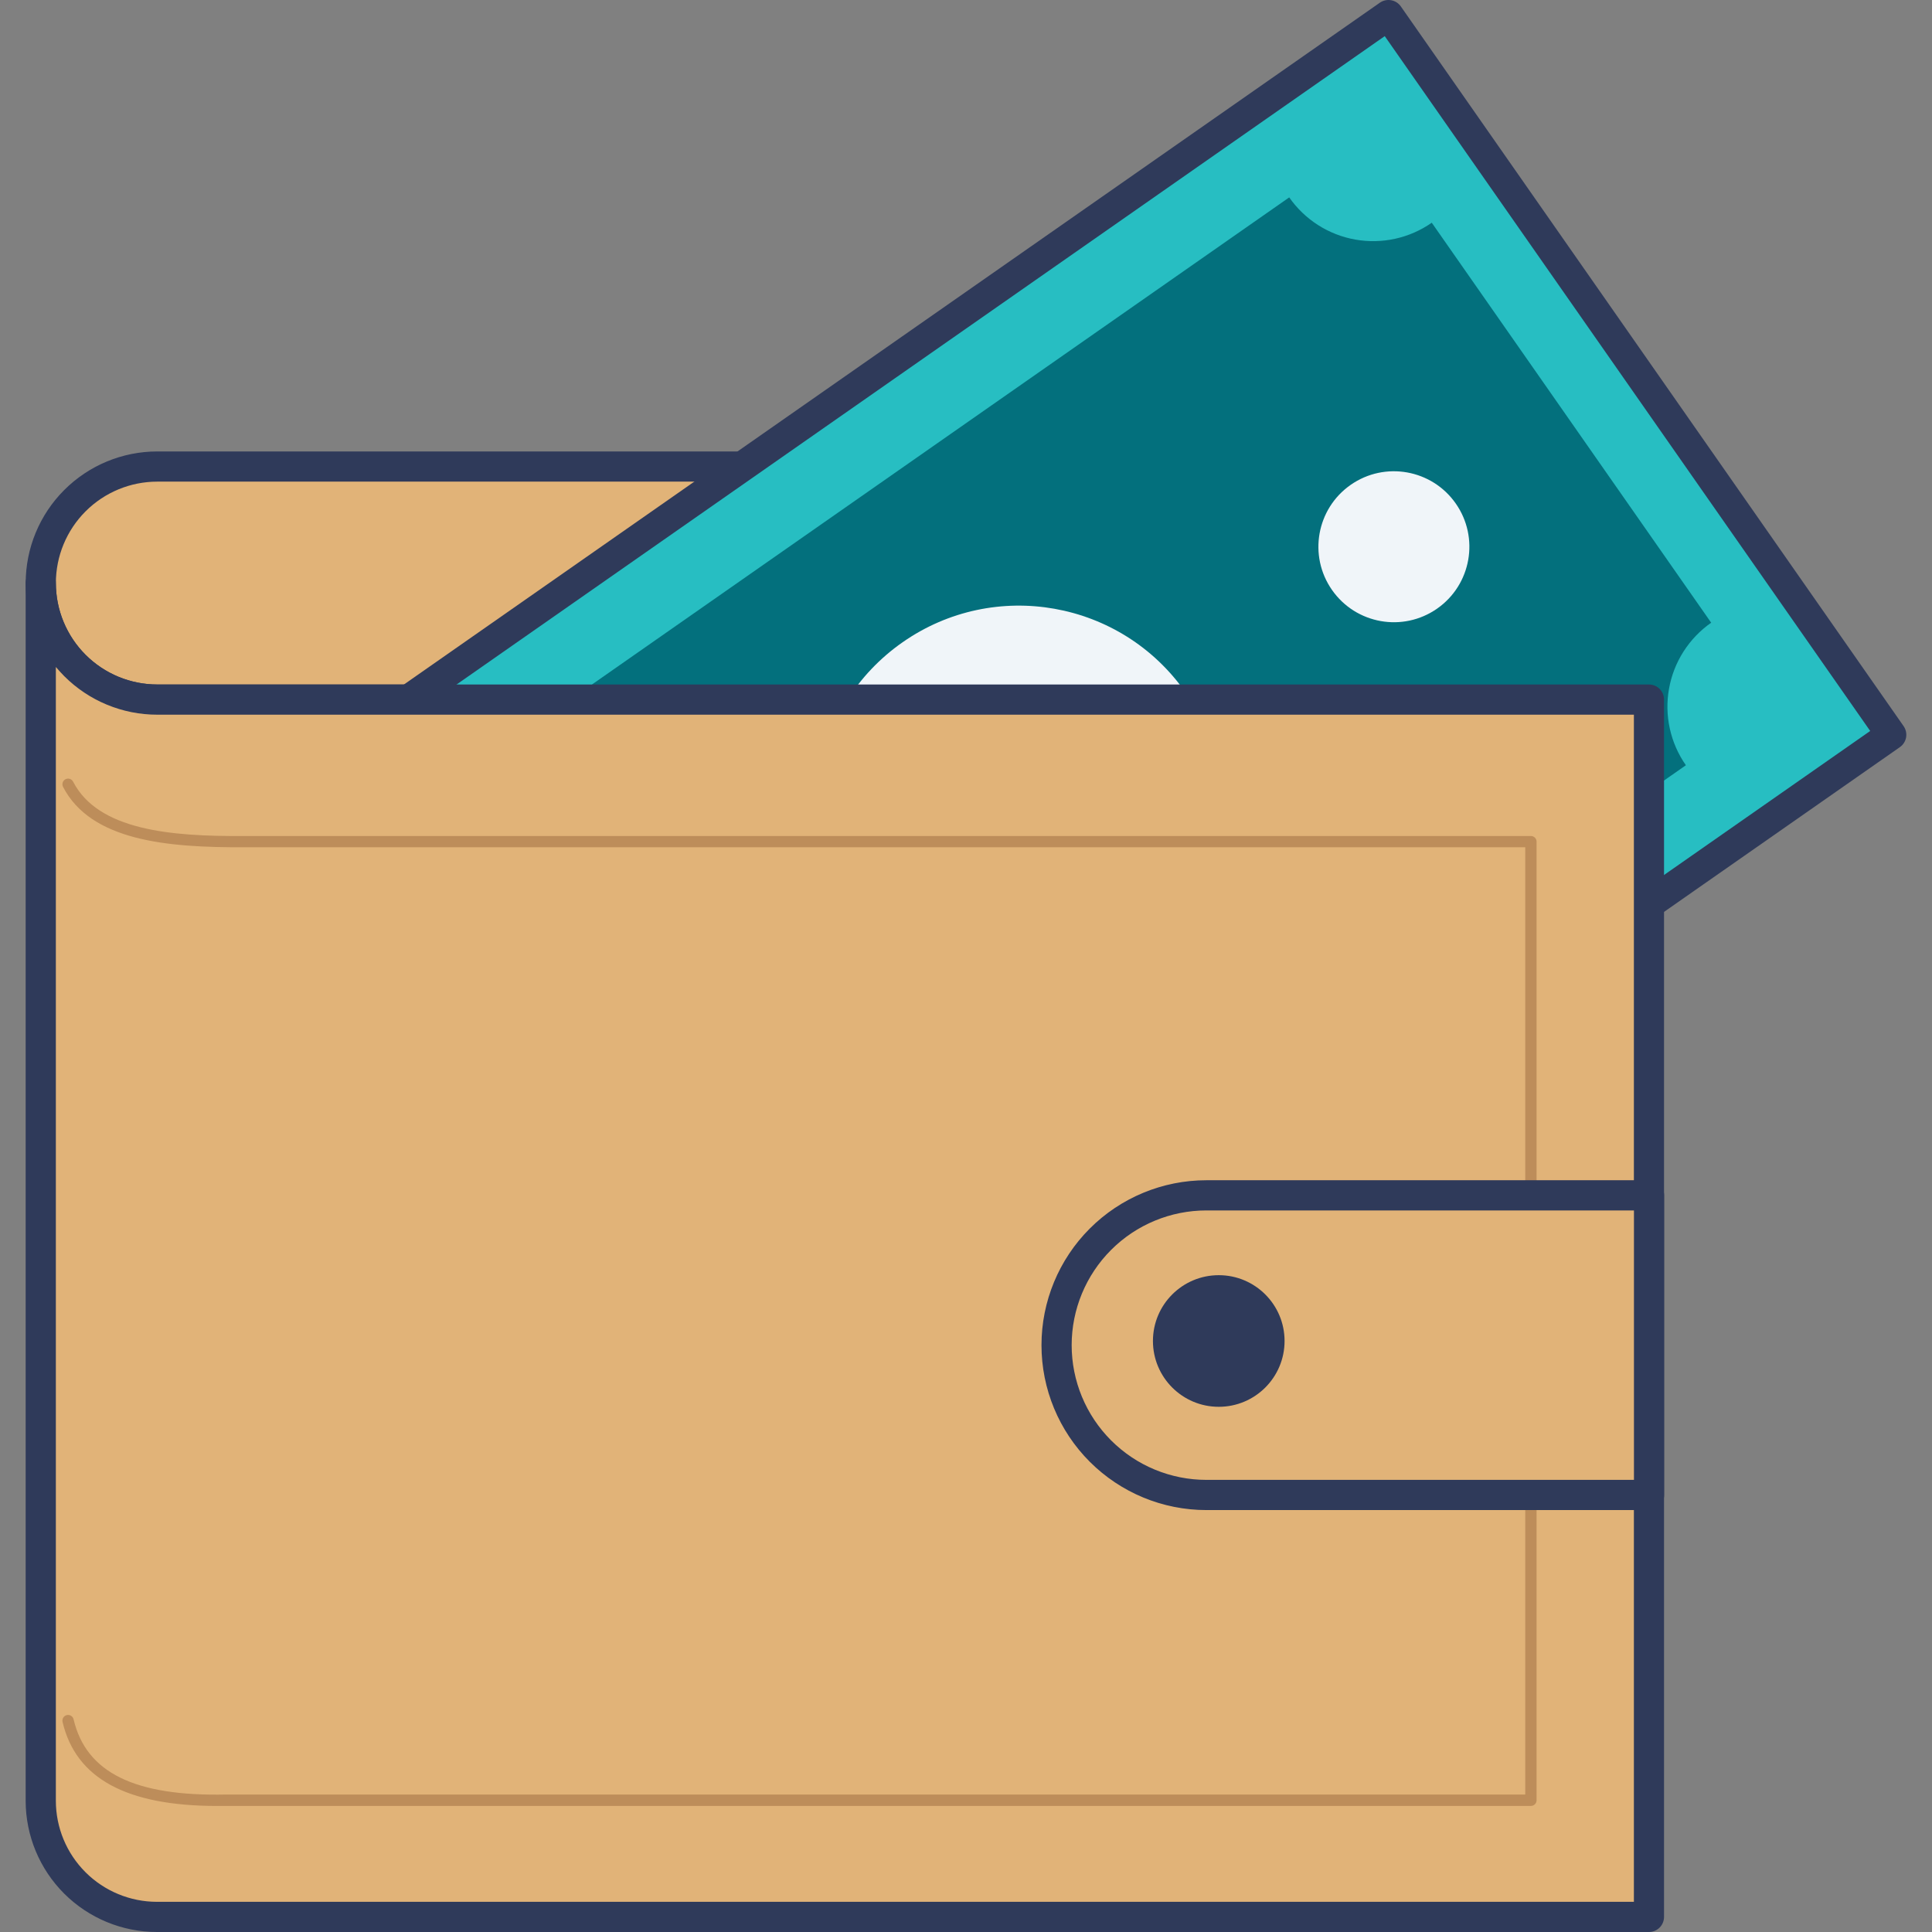
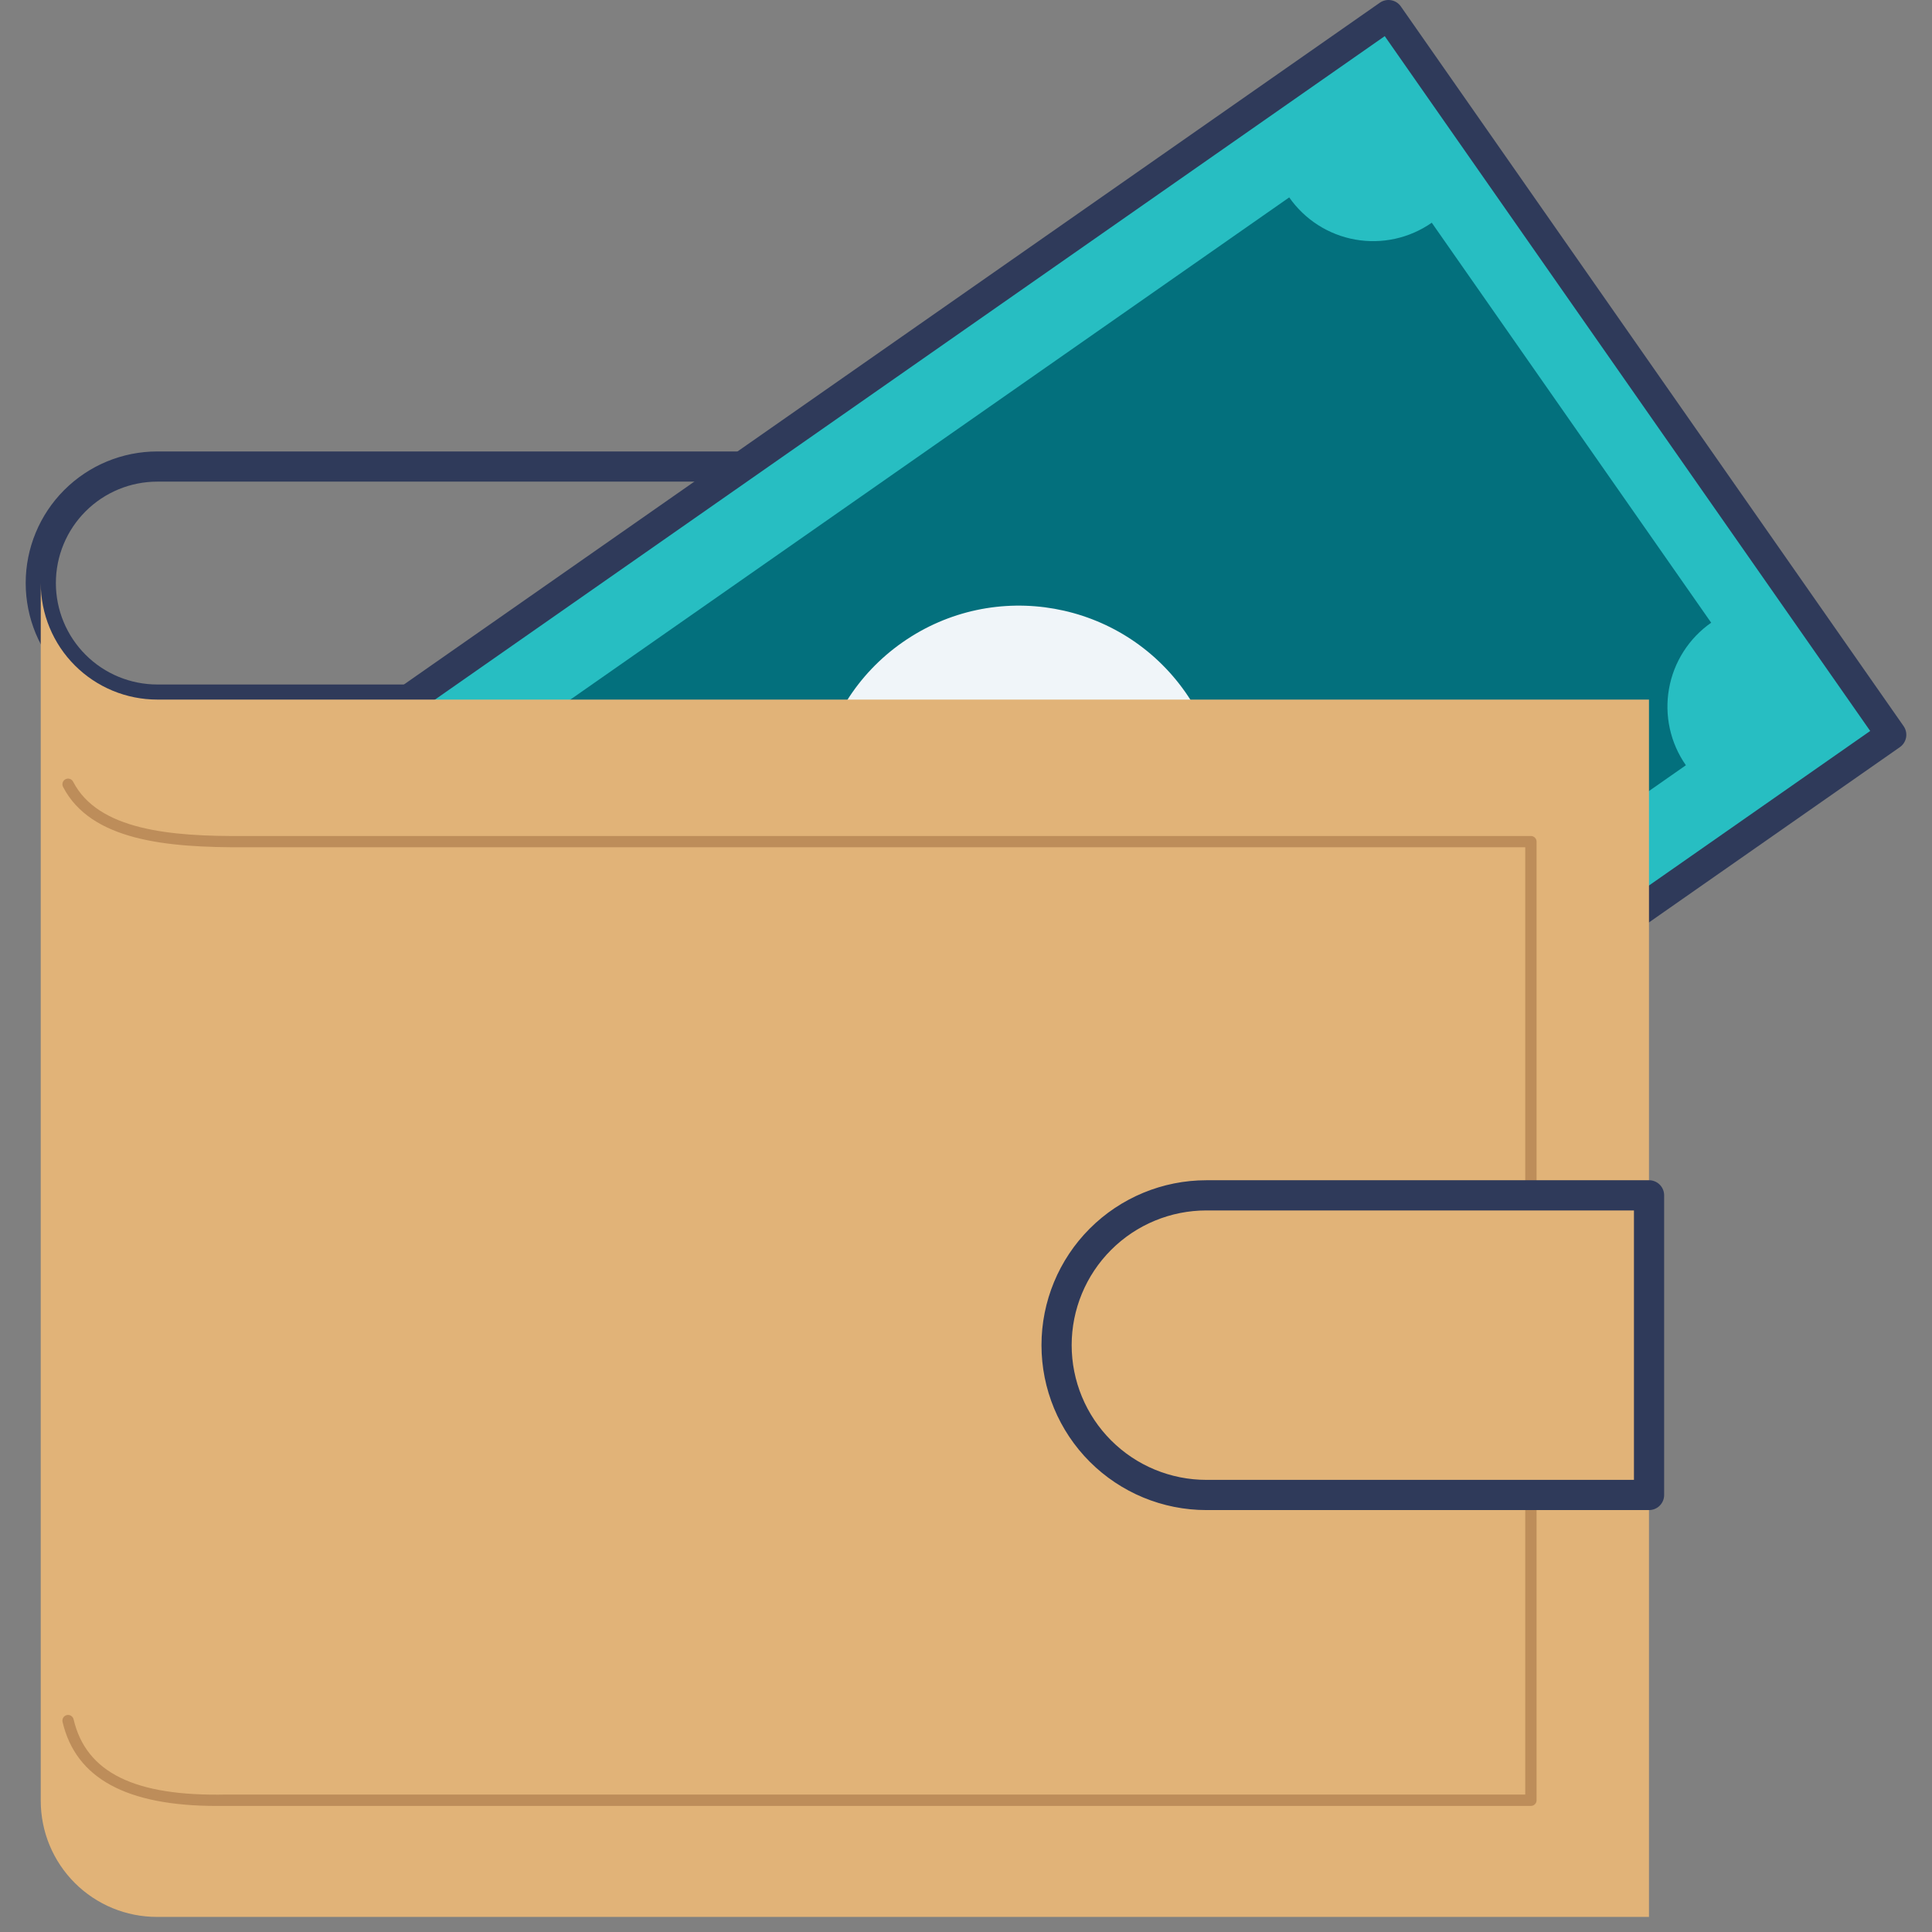
<svg xmlns="http://www.w3.org/2000/svg" width="100" height="100" viewBox="0 0 100 100" fill="none">
  <rect x="0" y="0" width="100" height="100" fill="#808080" stroke="none" />
  <g clip-path="url(#clip0)">
-     <path d="M75.169 24.148V36.211H8.143C6.543 36.211 5.009 35.575 3.878 34.444C2.747 33.313 2.111 31.779 2.111 30.179C2.111 28.58 2.747 27.045 3.878 25.914C5.009 24.783 6.543 24.148 8.143 24.148H75.169Z" fill="#E1B378" />
-     <path d="M75.169 36.992H8.142C6.335 36.992 4.603 36.274 3.325 34.997C2.047 33.719 1.33 31.986 1.33 30.18C1.33 28.373 2.047 26.64 3.325 25.363C4.603 24.085 6.335 23.367 8.142 23.367H75.169C75.376 23.367 75.575 23.45 75.721 23.596C75.868 23.742 75.95 23.941 75.95 24.148V36.211C75.95 36.418 75.868 36.617 75.721 36.763C75.575 36.91 75.376 36.992 75.169 36.992ZM8.142 24.929C6.75 24.929 5.414 25.482 4.43 26.467C3.445 27.451 2.892 28.787 2.892 30.179C2.892 31.571 3.445 32.907 4.43 33.891C5.414 34.876 6.75 35.429 8.142 35.429H74.388V24.929H8.142Z" fill="#2F3A5A" />
+     <path d="M75.169 36.992H8.142C6.335 36.992 4.603 36.274 3.325 34.997C2.047 33.719 1.33 31.986 1.33 30.18C1.33 28.373 2.047 26.64 3.325 25.363C4.603 24.085 6.335 23.367 8.142 23.367H75.169C75.376 23.367 75.575 23.45 75.721 23.596C75.868 23.742 75.95 23.941 75.95 24.148V36.211C75.95 36.418 75.868 36.617 75.721 36.763C75.575 36.91 75.376 36.992 75.169 36.992M8.142 24.929C6.75 24.929 5.414 25.482 4.43 26.467C3.445 27.451 2.892 28.787 2.892 30.179C2.892 31.571 3.445 32.907 4.43 33.891C5.414 34.876 6.75 35.429 8.142 35.429H74.388V24.929H8.142Z" fill="#2F3A5A" />
    <path d="M7.553 45.716L71.893 0.756L97.93 38.016L33.589 82.976L7.553 45.716Z" fill="#27BEC2" />
    <path d="M33.566 83.75C33.441 83.75 33.316 83.72 33.205 83.662C33.093 83.604 32.997 83.52 32.925 83.416L6.903 46.163C6.785 45.994 6.739 45.784 6.776 45.581C6.812 45.377 6.927 45.197 7.096 45.078L71.419 0.141C71.504 0.082 71.599 0.04 71.699 0.018C71.799 -0.004 71.903 -0.006 72.004 0.012C72.105 0.03 72.201 0.067 72.288 0.122C72.374 0.178 72.449 0.249 72.508 0.334L98.53 37.584C98.588 37.668 98.63 37.763 98.652 37.863C98.674 37.963 98.677 38.067 98.659 38.168C98.641 38.269 98.603 38.365 98.548 38.452C98.493 38.538 98.421 38.613 98.337 38.672L34.013 83.606C33.883 83.699 33.727 83.749 33.566 83.75ZM8.631 45.909L33.759 81.875L96.801 37.835L71.674 1.87L8.631 45.909Z" fill="#2F3A5A" />
    <path d="M66.73 10.217L18.171 44.141C18.57 44.711 18.852 45.354 19.002 46.034C19.152 46.713 19.166 47.416 19.044 48.101C18.923 48.786 18.668 49.441 18.293 50.027C17.919 50.613 17.432 51.12 16.862 51.519L31.324 72.222C31.895 71.823 32.538 71.541 33.217 71.391C33.897 71.241 34.599 71.227 35.285 71.348C35.97 71.47 36.624 71.725 37.211 72.1C37.797 72.474 38.304 72.961 38.702 73.531L87.261 39.609C86.862 39.039 86.58 38.396 86.43 37.716C86.28 37.037 86.266 36.334 86.388 35.649C86.509 34.964 86.764 34.309 87.139 33.723C87.513 33.137 88 32.63 88.57 32.231L74.108 11.528C72.956 12.332 71.531 12.646 70.148 12.4C68.764 12.155 67.535 11.369 66.73 10.217Z" fill="#03707D" />
    <path d="M58.766 50.487C63.527 47.16 64.69 40.603 61.363 35.841C58.036 31.08 51.478 29.917 46.717 33.244C41.955 36.571 40.792 43.129 44.12 47.89C47.447 52.652 54.004 53.815 58.766 50.487Z" fill="#F0F5F9" />
-     <path d="M74.385 31.502C76.154 30.266 76.586 27.83 75.35 26.062C74.114 24.293 71.678 23.861 69.909 25.097C68.141 26.333 67.709 28.769 68.945 30.537C70.181 32.306 72.616 32.738 74.385 31.502Z" fill="#F0F5F9" />
    <path d="M35.573 58.634C37.341 57.398 37.773 54.962 36.537 53.194C35.301 51.425 32.866 50.993 31.097 52.229C29.328 53.465 28.896 55.901 30.132 57.669C31.368 59.438 33.804 59.87 35.573 58.634Z" fill="#F0F5F9" />
    <path d="M85.351 36.211V99.219H8.125C7.336 99.22 6.554 99.065 5.824 98.764C5.095 98.463 4.432 98.021 3.873 97.463C3.314 96.905 2.871 96.243 2.568 95.514C2.266 94.785 2.11 94.003 2.109 93.214V30.179C2.109 30.971 2.265 31.755 2.568 32.487C2.871 33.219 3.316 33.884 3.876 34.444C4.436 35.004 5.101 35.448 5.832 35.751C6.564 36.054 7.349 36.21 8.141 36.21L85.351 36.211Z" fill="#E1B378" />
-     <path d="M85.351 100H8.125C6.324 100 4.597 99.285 3.322 98.013C2.048 96.74 1.331 95.014 1.328 93.213V30.179C1.328 29.972 1.41 29.773 1.557 29.627C1.703 29.48 1.902 29.398 2.109 29.398C2.317 29.398 2.515 29.48 2.662 29.627C2.808 29.773 2.891 29.972 2.891 30.179C2.89 30.868 3.026 31.551 3.29 32.188C3.554 32.825 3.94 33.404 4.428 33.892C4.915 34.379 5.494 34.766 6.131 35.03C6.768 35.294 7.451 35.429 8.141 35.429H85.349C85.556 35.429 85.755 35.511 85.902 35.658C86.048 35.804 86.13 36.003 86.13 36.21V99.219C86.13 99.426 86.048 99.624 85.902 99.771C85.756 99.917 85.558 100 85.351 100ZM2.891 34.522V93.213C2.893 94.6 3.446 95.929 4.427 96.908C5.409 97.887 6.739 98.438 8.125 98.438H84.57V36.992H8.142C7.248 36.993 6.363 36.817 5.536 36.475C4.71 36.134 3.96 35.632 3.327 35C3.174 34.844 3.028 34.684 2.891 34.522Z" fill="#2F3A5A" />
    <path d="M11.234 93.476C6.546 93.476 3.925 92.05 3.238 89.127C3.229 89.089 3.228 89.05 3.234 89.012C3.24 88.974 3.253 88.937 3.274 88.904C3.294 88.871 3.32 88.843 3.352 88.82C3.383 88.798 3.418 88.782 3.456 88.773C3.493 88.764 3.532 88.763 3.571 88.769C3.609 88.775 3.645 88.789 3.678 88.809C3.711 88.829 3.739 88.856 3.761 88.888C3.784 88.919 3.8 88.955 3.809 88.992C4.455 91.745 6.963 92.991 11.725 92.884H78.946V43.853H12.662C8.629 43.877 4.704 43.512 3.263 40.728C3.246 40.694 3.235 40.657 3.232 40.618C3.228 40.58 3.233 40.541 3.244 40.505C3.256 40.468 3.275 40.434 3.299 40.405C3.324 40.375 3.354 40.351 3.389 40.333C3.423 40.316 3.46 40.305 3.498 40.301C3.537 40.298 3.575 40.303 3.612 40.314C3.649 40.326 3.683 40.344 3.712 40.369C3.742 40.394 3.766 40.424 3.784 40.459C5.08 42.966 8.809 43.303 12.66 43.271H79.24C79.317 43.271 79.392 43.302 79.447 43.357C79.502 43.412 79.533 43.486 79.533 43.564V93.181C79.533 93.259 79.502 93.334 79.447 93.388C79.392 93.443 79.317 93.474 79.24 93.474H11.731C11.563 93.475 11.397 93.476 11.234 93.476Z" fill="#BD8D5A" />
    <path d="M62.443 61.87C60.386 61.87 58.414 62.687 56.959 64.142C55.505 65.596 54.688 67.568 54.688 69.625C54.688 71.682 55.505 73.654 56.959 75.108C58.414 76.563 60.386 77.38 62.443 77.38H85.355V61.87H62.443Z" fill="#E1B378" />
    <path d="M85.355 78.161H62.443C60.179 78.161 58.008 77.262 56.407 75.661C54.806 74.06 53.907 71.889 53.907 69.625C53.907 67.361 54.806 65.19 56.407 63.589C58.008 61.988 60.179 61.089 62.443 61.089H85.355C85.562 61.089 85.761 61.171 85.907 61.318C86.054 61.464 86.136 61.663 86.136 61.87V77.38C86.136 77.587 86.054 77.786 85.907 77.932C85.761 78.079 85.562 78.161 85.355 78.161ZM62.443 62.652C60.593 62.652 58.82 63.386 57.512 64.694C56.204 66.002 55.469 67.775 55.469 69.625C55.469 71.475 56.204 73.248 57.512 74.556C58.82 75.864 60.593 76.598 62.443 76.598H84.573V62.652H62.443Z" fill="#2F3A5A" />
-     <path d="M63.083 72.816C64.964 72.816 66.489 71.291 66.489 69.409C66.489 67.528 64.964 66.003 63.083 66.003C61.202 66.003 59.676 67.528 59.676 69.409C59.676 71.291 61.202 72.816 63.083 72.816Z" fill="#2F3A5A" />
  </g>
  <defs>
    <clipPath id="clip0">
      <rect width="100" height="100" fill="white" />
    </clipPath>
  </defs>
</svg>